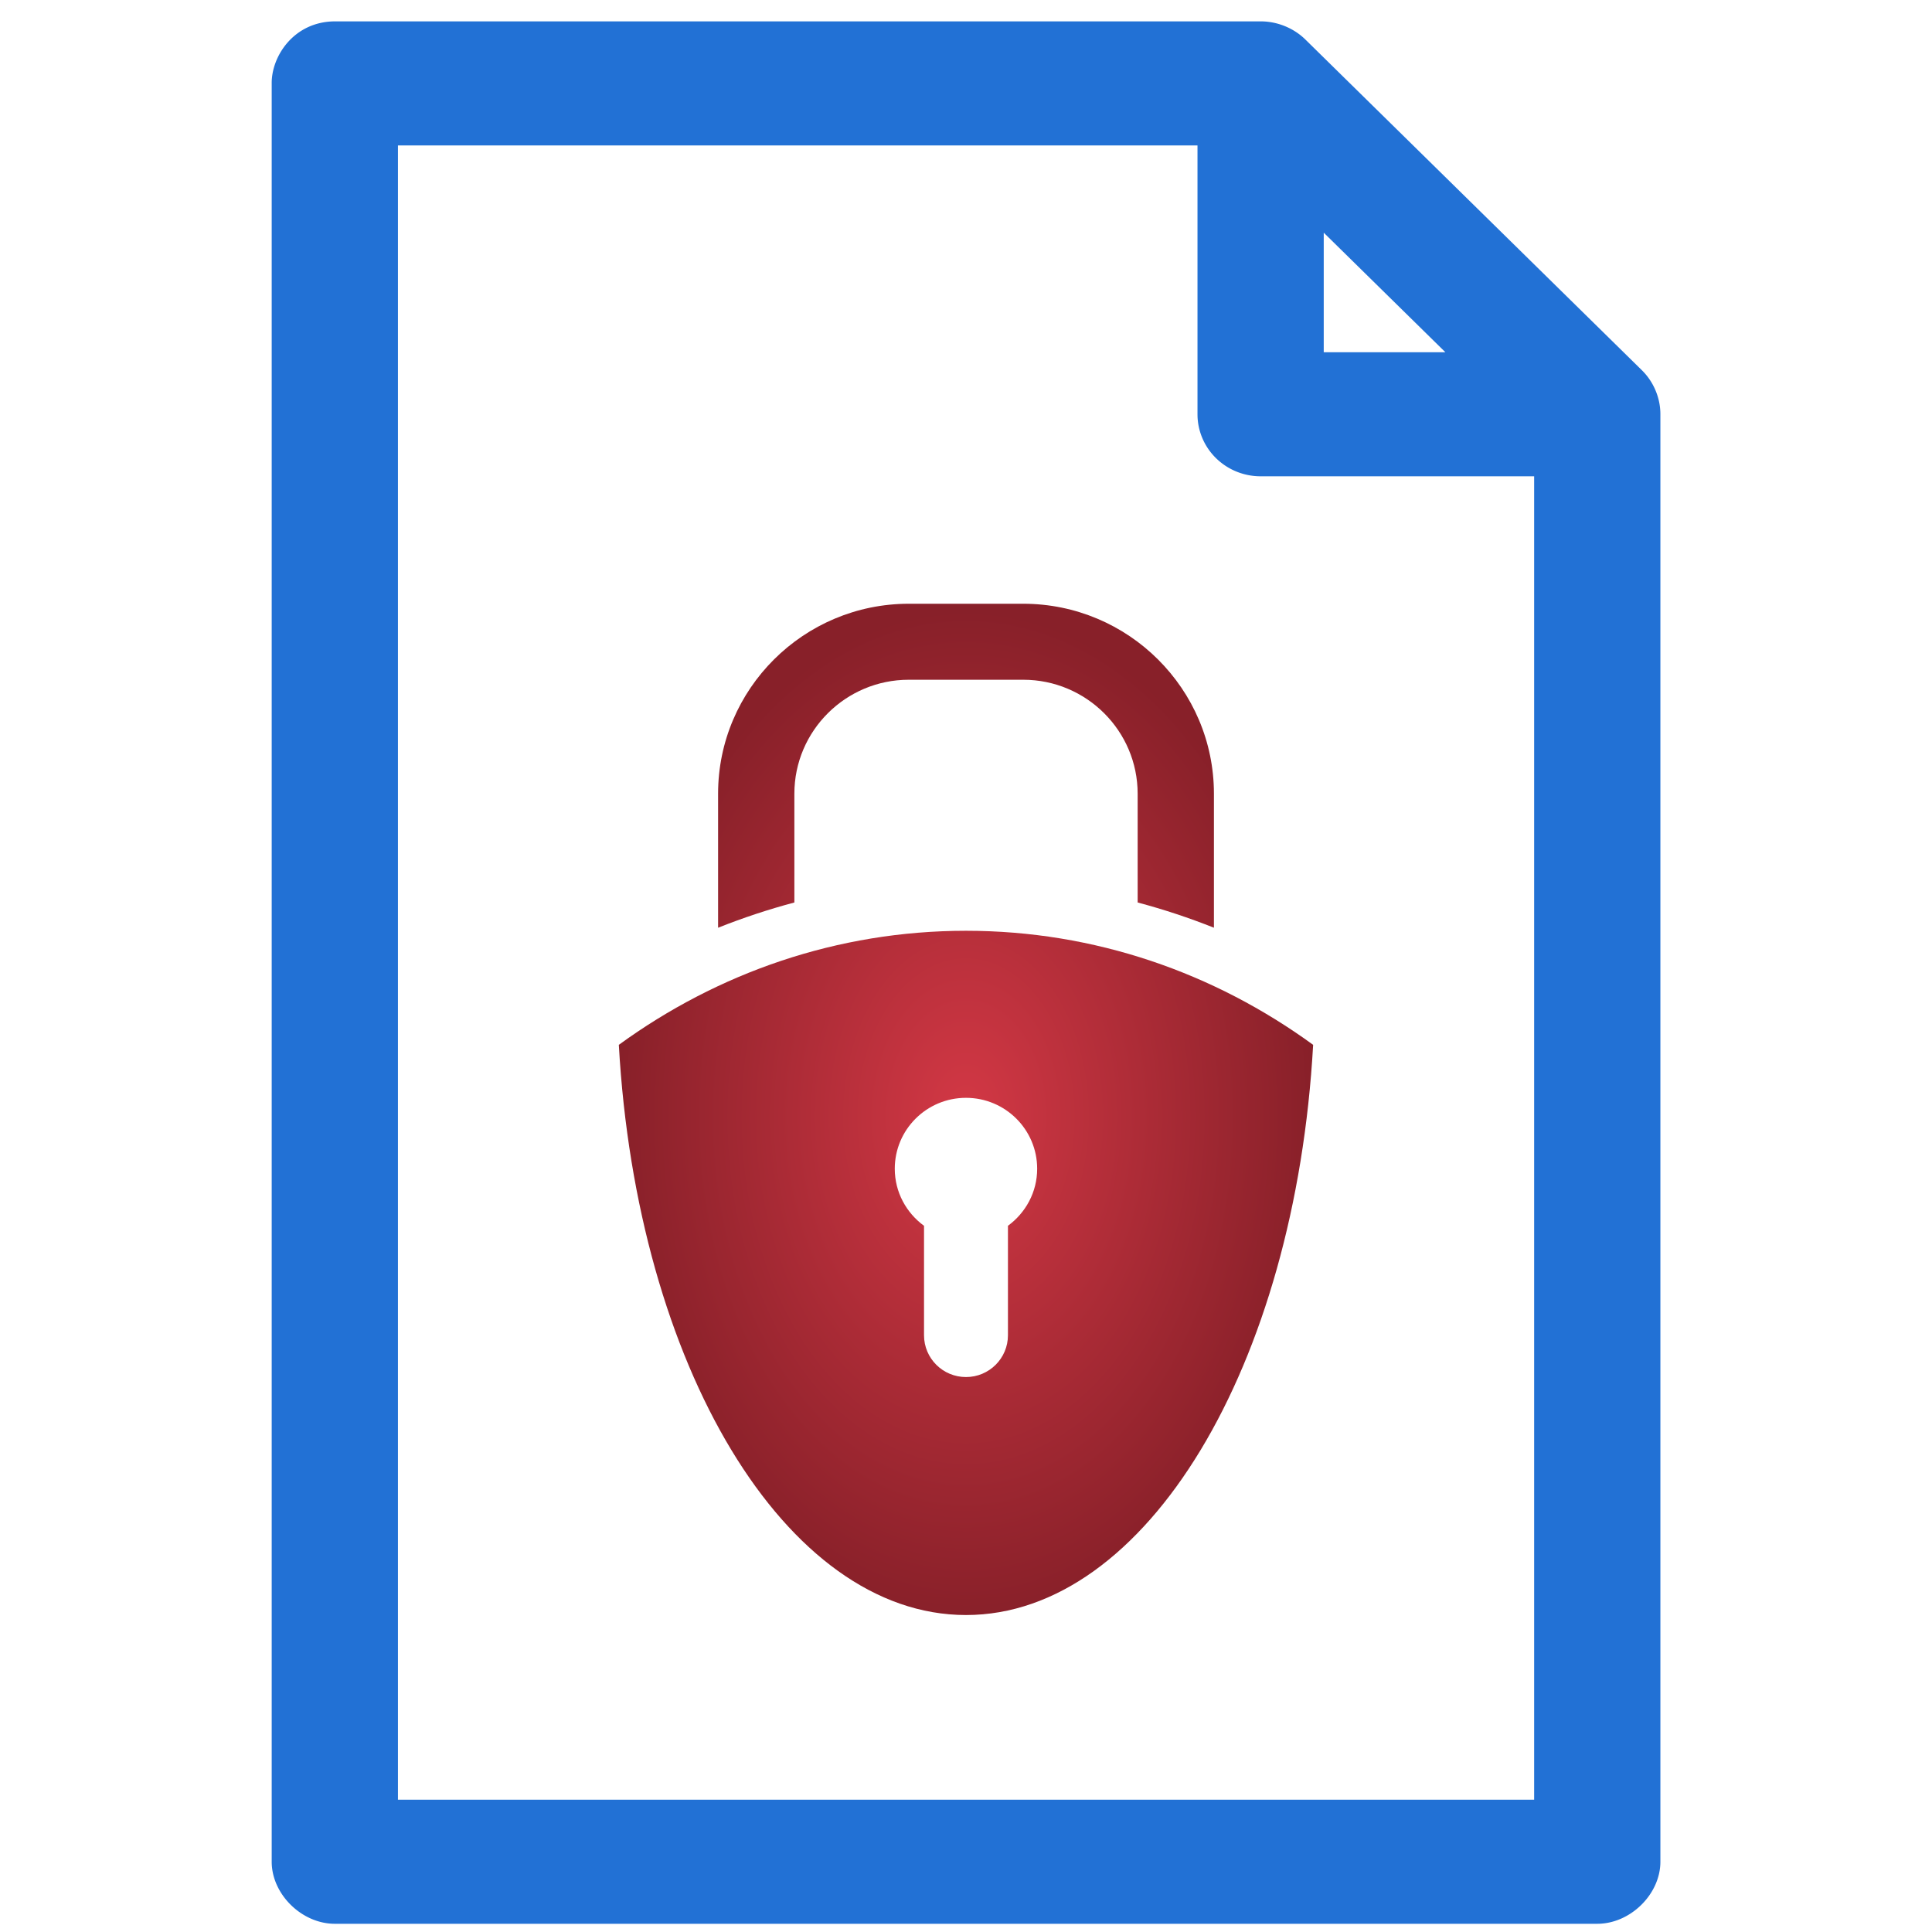
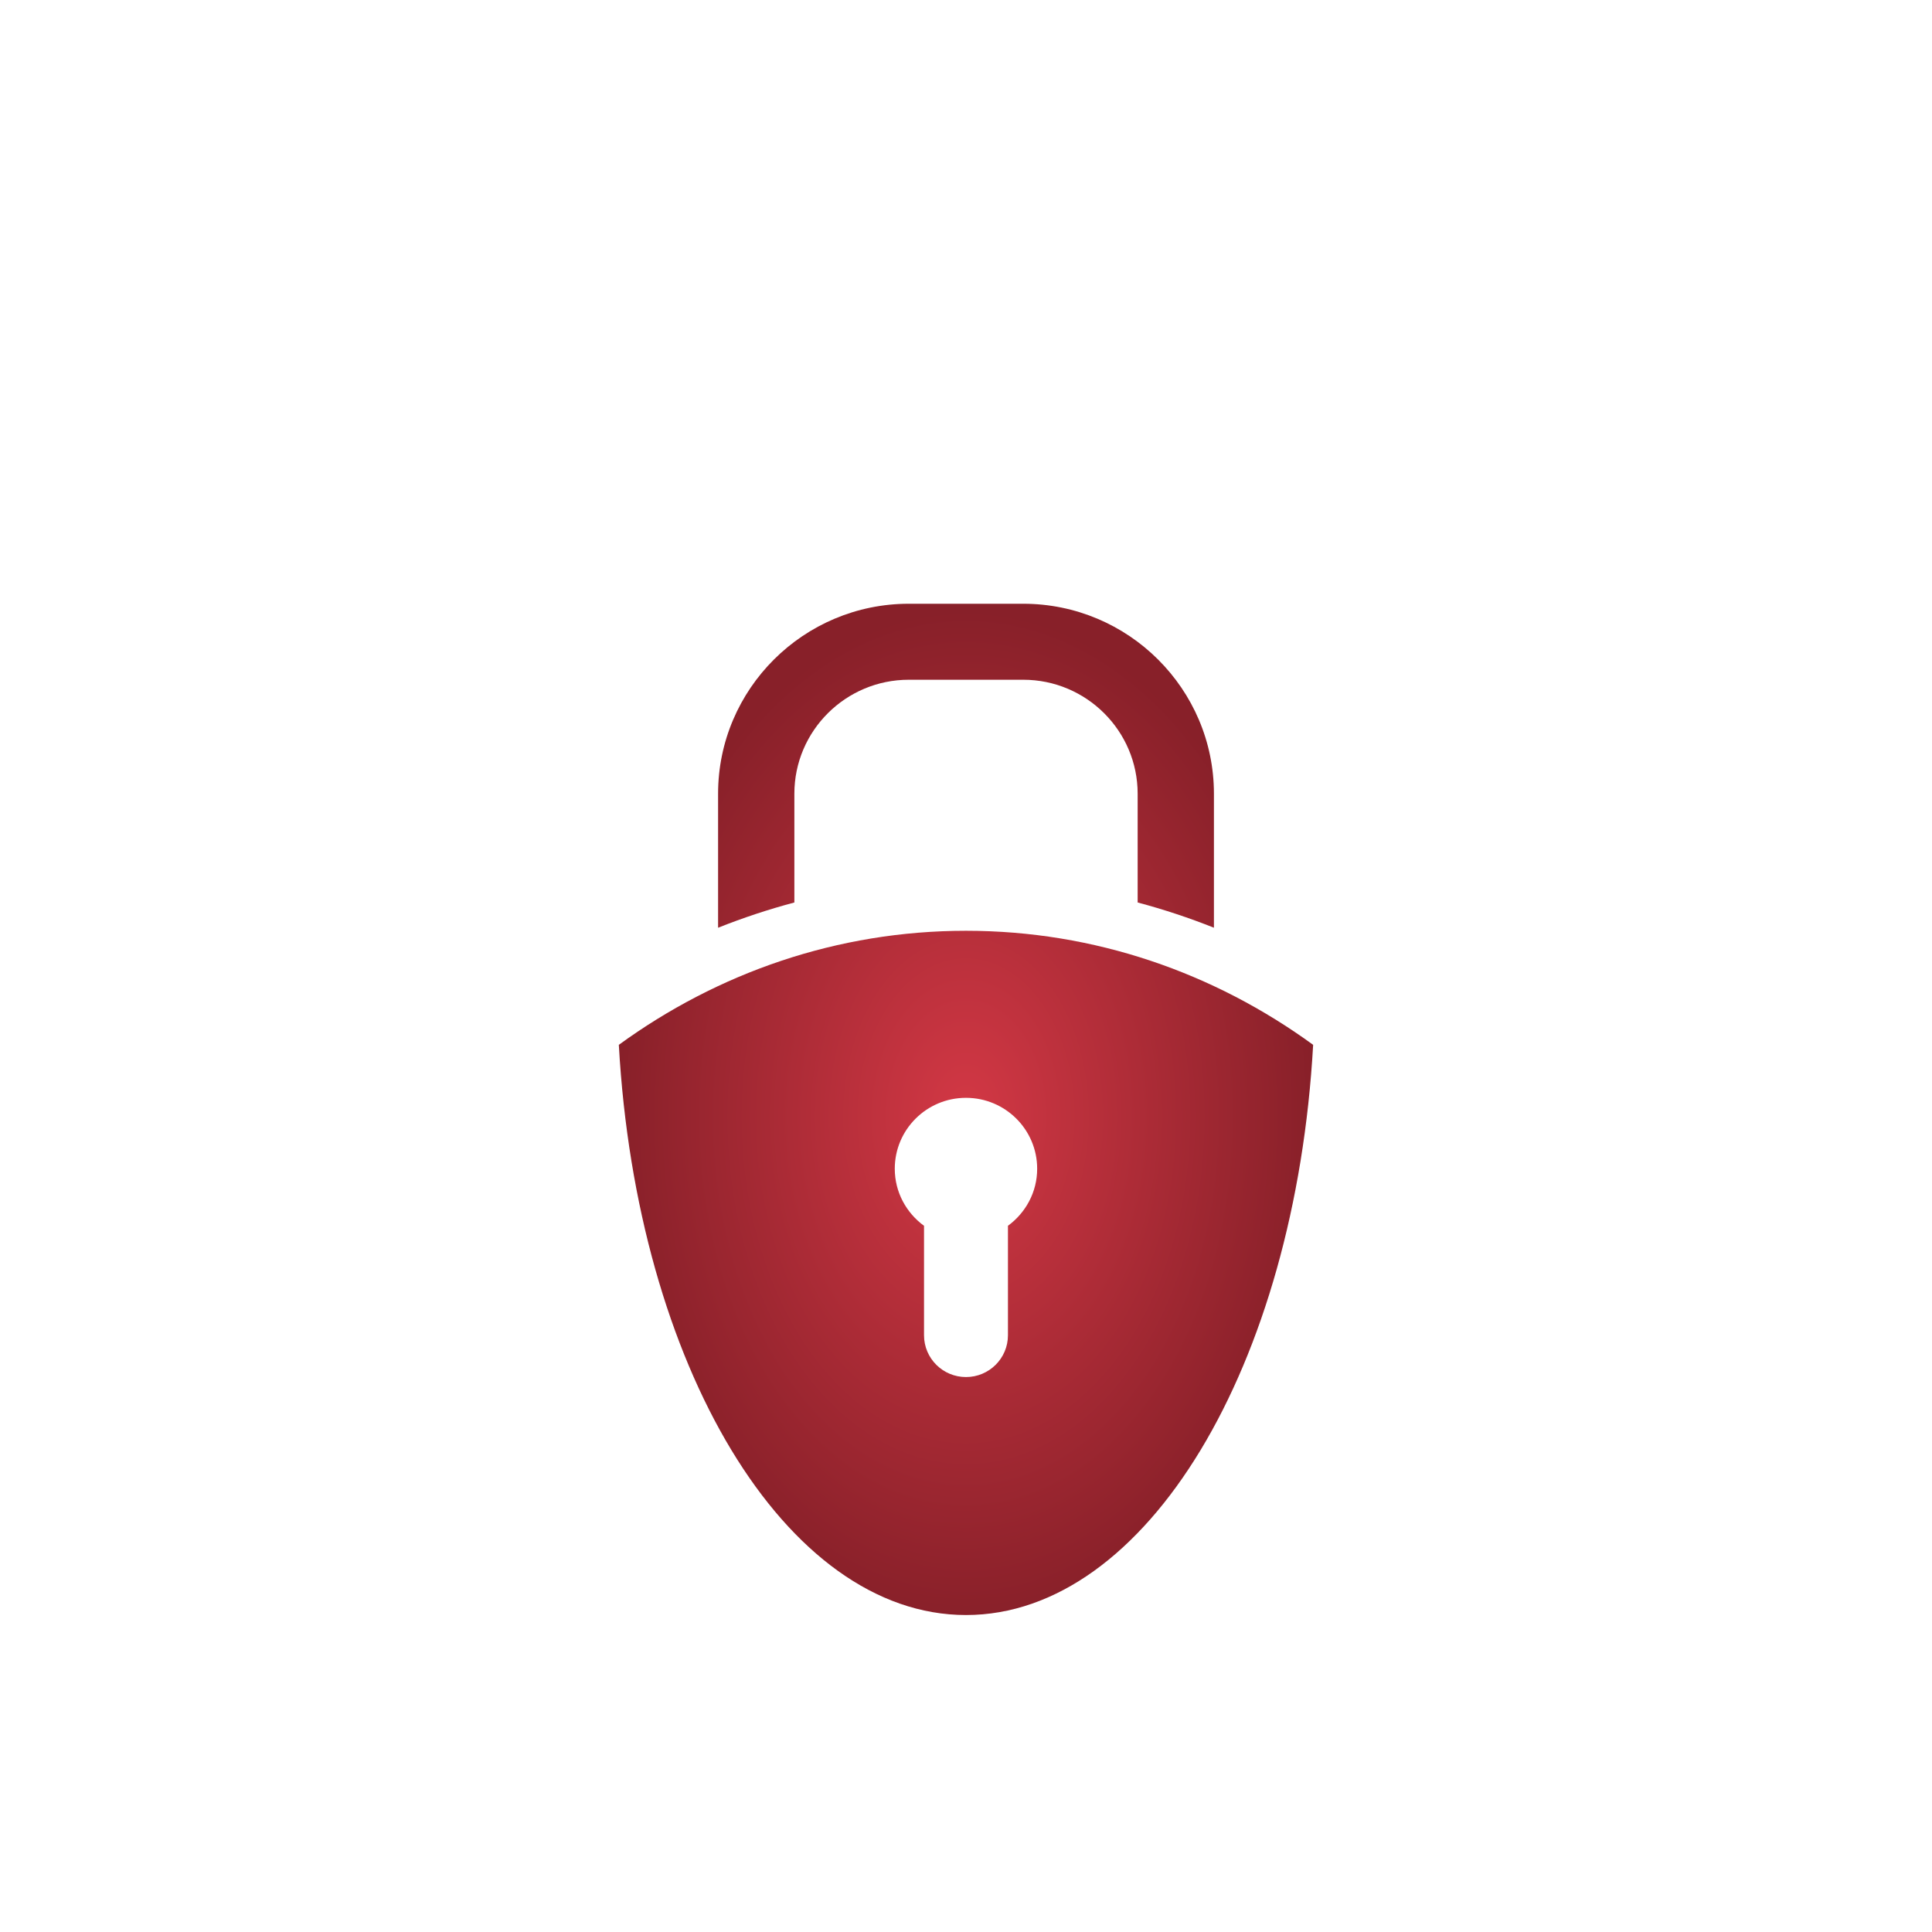
<svg xmlns="http://www.w3.org/2000/svg" xmlns:xlink="http://www.w3.org/1999/xlink" id="svg2" width="128" height="128" version="1.1" viewBox="0 0 128 128">
  <defs id="defs4">
    <linearGradient id="linearGradient4136">
      <stop style="stop-color:#d33845;stop-opacity:1" id="stop4138" offset="0" />
      <stop style="stop-color:#882029;stop-opacity:1" id="stop4140" offset="1" />
    </linearGradient>
    <radialGradient id="radialGradient4142" cx="64" cy="997.862" r="23" fx="64" fy="997.862" gradientTransform="matrix(1,0,0,1.457,0,-455.547)" gradientUnits="userSpaceOnUse" xlink:href="#linearGradient4136" />
  </defs>
  <g id="layer1" transform="translate(0,-924.362)">
    <g id="g4" transform="matrix(1.394,0,0,1.37,-5.697,-384.438)" style="fill:#2271d5;fill-opacity:1">
-       <path style="color:#000;text-indent:0;text-transform:none;direction:ltr;block-progression:tb;baseline-shift:baseline;display:inline;overflow:visible;visibility:visible;fill:#2271d5;fill-opacity:1;fill-rule:nonzero;stroke:none;marker:none;enable-background:accumulate" id="path6" d="m 20,956.362 c -1.949,0.01 -3.013,1.69 -3,3 l 0,86 c 1.6e-4,1.571 1.429,3 3,3 l 60,0 c 1.571,-2e-4 3,-1.429 3,-3 l 0,-70 c 0.002,-0.786 -0.32,-1.568 -0.875,-2.125 l -16,-16 c -0.557,-0.555 -1.339,-0.877 -2.125,-0.875 l -44,0 z m 3,6 38,0 0,13 a 3,3 0 0 0 3,3 l 13,0 0,64 -54,0 0,-80 z m 44,4.219 5.781,5.781 -5.781,0 0,-5.781 z" display="inline" overflow="visible" visibility="visible" />
-     </g>
+       </g>
    <path id="path4" d="m 52.629,976.948 c 0,-4.164 3.4,-7.551 7.581,-7.551 l 7.581,0 c 4.181,0 7.581,3.387 7.581,7.551 l 0,7.206 c 1.724,0.458 3.411,1.018 5.054,1.672 l 0,-8.878 c 0,-6.94 -5.667,-12.586 -12.635,-12.586 l -7.581,0 c -6.967,0 -12.635,5.645 -12.635,12.586 l 0,8.879 c 1.643,-0.654 3.33,-1.215 5.054,-1.673 l 0,-7.206 z m 11.371,9.08 c -8.537,0 -16.457,2.793 -23.001,7.557 1.187,21.219 11.031,37.777 23.001,37.777 11.969,0 21.814,-16.557 22.999,-37.777 -6.543,-4.764 -14.462,-7.557 -22.999,-7.557 z m 2.779,19.547 0,7.251 c 0,1.528 -1.244,2.769 -2.78,2.769 -1.535,0 -2.78,-1.24 -2.78,-2.769 l 0,-7.251 c -1.169,-0.856 -1.938,-2.224 -1.938,-3.781 0,-2.594 2.113,-4.698 4.717,-4.698 2.605,0 4.717,2.104 4.717,4.698 0,1.557 -0.768,2.925 -1.938,3.781 z" style="fill:url(#radialGradient4142);fill-opacity:1" />
  </g>
</svg>